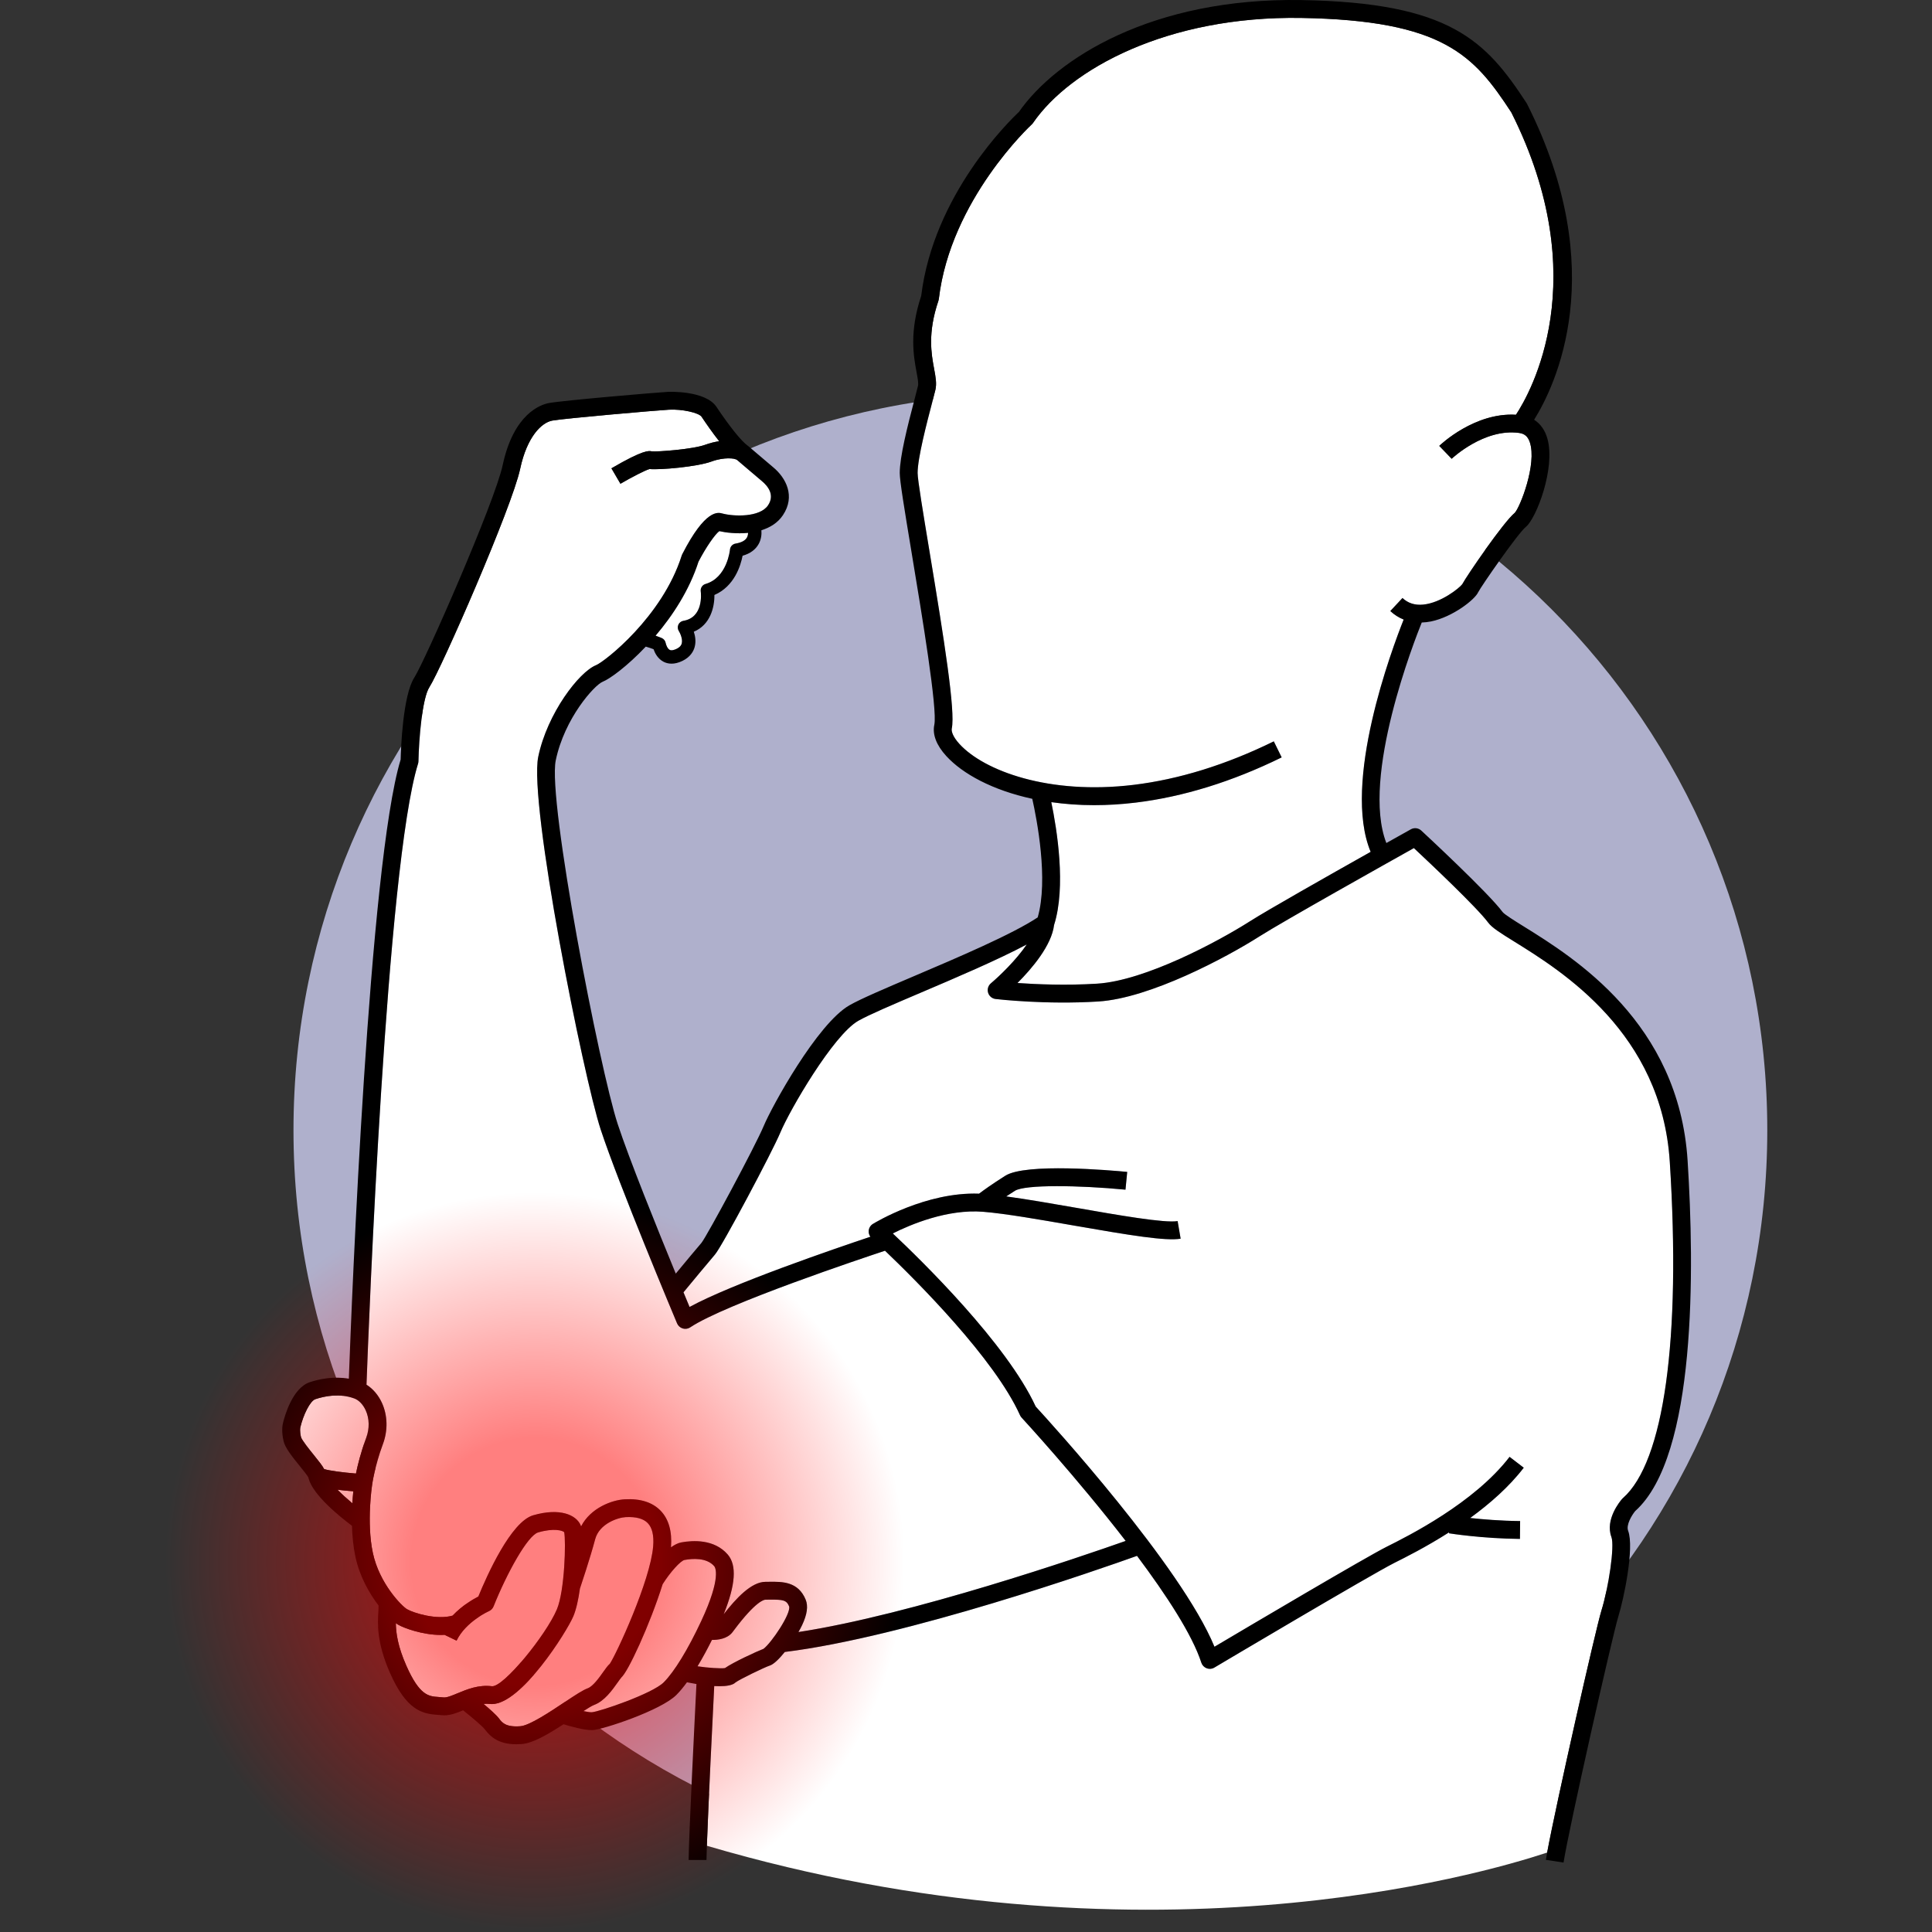
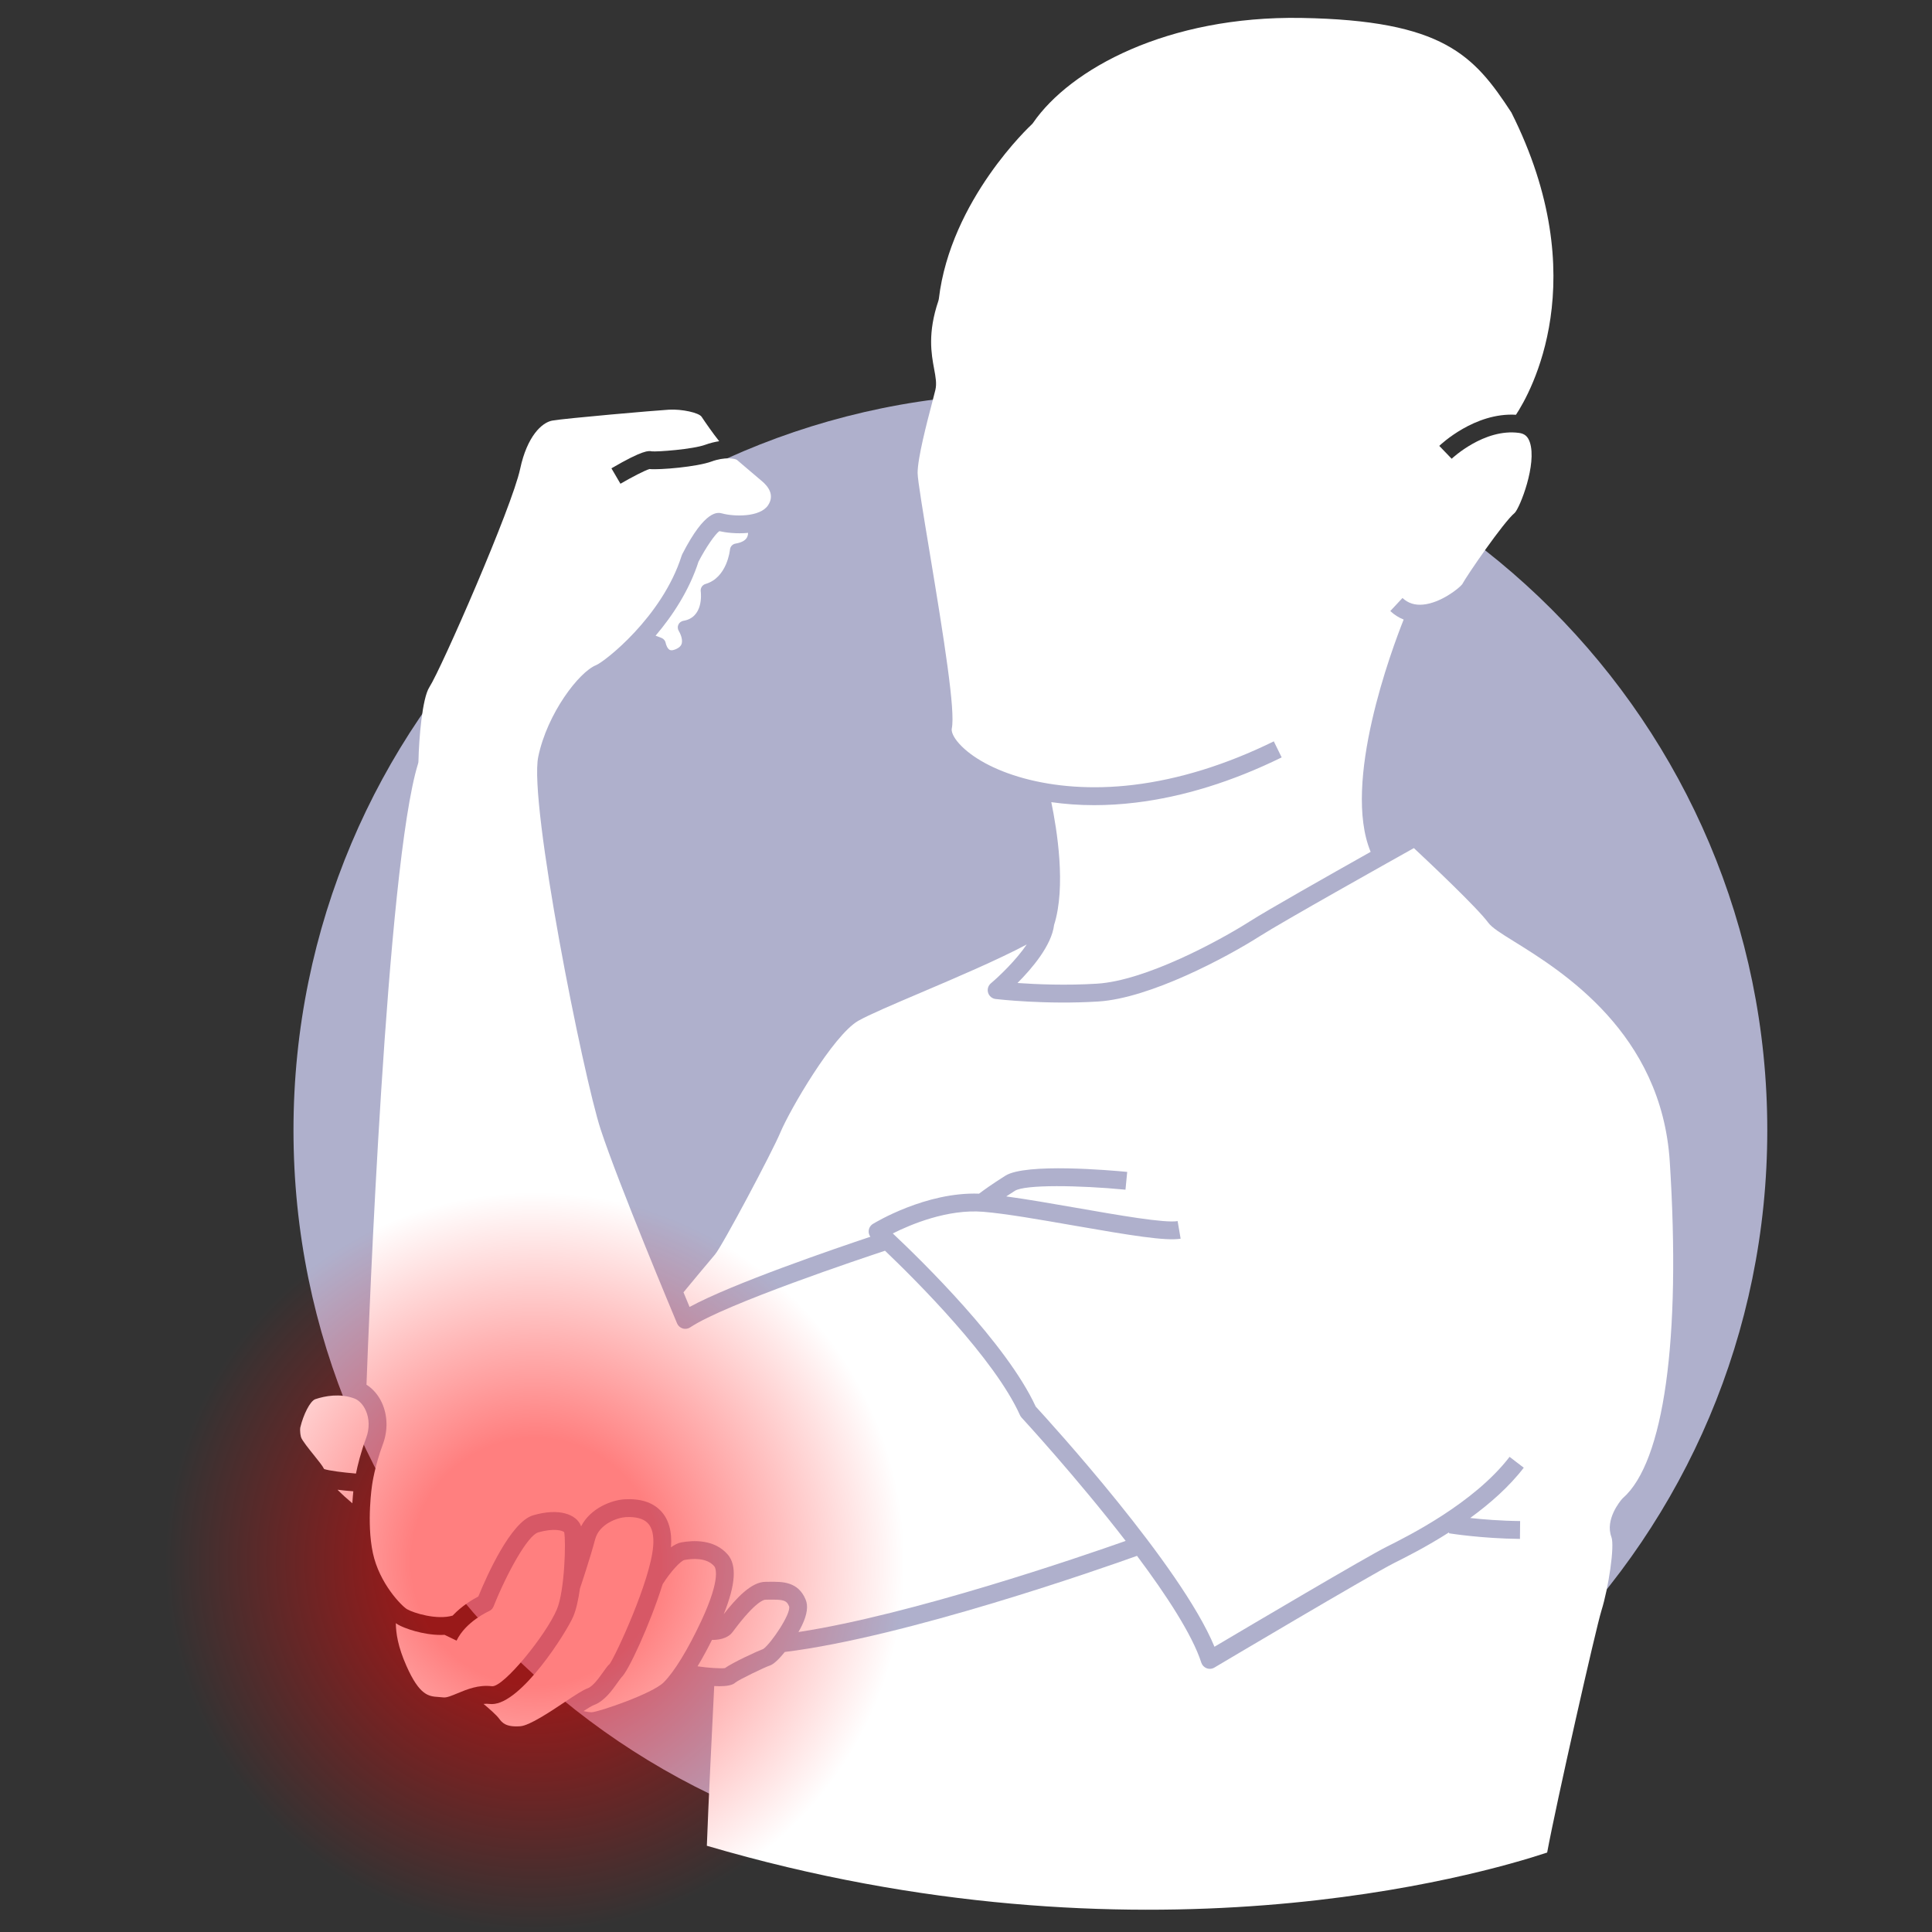
<svg xmlns="http://www.w3.org/2000/svg" width="160" height="160" viewBox="0 0 160 160" fill="none">
  <rect x="0" y="0" width="160" height="160" fill="#333333" stroke="none" />
  <path d="M85.332 154.625C119.036 154.625 146.359 127.302 146.359 93.598C146.359 59.894 119.036 32.571 85.332 32.571C51.627 32.571 24.305 59.894 24.305 93.598C24.305 127.302 51.627 154.625 85.332 154.625Z" fill="#AFB0CC" />
  <path d="M116.245 51.31C115.842 51.15 115.471 50.915 115.138 50.604L116.147 49.523C116.613 49.957 117.174 50.136 117.864 50.069C119.339 49.925 120.843 48.711 121.092 48.388C121.472 47.671 124.527 43.22 125.443 42.475C125.875 42.039 127.301 38.428 126.693 36.622C126.532 36.147 126.268 35.917 125.808 35.853C122.908 35.452 120.248 37.967 120.221 37.992L119.195 36.926C119.318 36.807 122.133 34.142 125.546 34.349C126.735 32.546 132.105 23.135 125.165 9.315C122.076 4.591 119.559 1.686 107.769 1.485C96.681 1.302 88.622 5.715 85.553 10.178C85.522 10.224 85.484 10.267 85.443 10.305C85.376 10.367 78.721 16.534 77.75 24.754C77.744 24.806 77.732 24.856 77.716 24.905C76.809 27.582 77.128 29.301 77.361 30.555C77.487 31.235 77.587 31.772 77.464 32.291C77.407 32.537 77.307 32.918 77.185 33.383C76.768 34.971 75.993 37.926 75.993 39.17C75.993 39.728 76.466 42.582 76.967 45.602C78.206 53.066 79.129 58.89 78.823 60.331C78.774 60.562 78.915 61.02 79.459 61.614C81.493 63.837 86.869 65.845 93.868 65C97.634 64.545 101.544 63.332 105.491 61.396L106.143 62.724C102.047 64.734 97.977 65.994 94.046 66.469C92.852 66.613 91.703 66.68 90.605 66.68C89.354 66.68 88.173 66.589 87.064 66.431C87.531 68.679 88.303 73.436 87.294 76.604C87.091 78.293 85.463 80.207 84.264 81.408C85.821 81.517 88.298 81.624 90.861 81.463C94.838 81.215 100.882 77.972 103.522 76.292C104.983 75.362 110.061 72.487 113.511 70.546C111.128 64.814 115.274 53.746 116.245 51.31Z" fill="white" />
  <path d="M59.572 43.987C59.21 44.244 58.442 45.365 57.846 46.518C57.091 48.869 55.711 50.977 54.293 52.644C54.583 52.746 54.786 52.833 54.803 52.84C54.976 52.914 55.099 53.071 55.131 53.256C55.157 53.396 55.275 53.725 55.466 53.821C55.623 53.9 55.863 53.816 56.035 53.732C56.382 53.563 56.439 53.361 56.457 53.294C56.564 52.91 56.296 52.382 56.219 52.262C56.118 52.105 56.102 51.907 56.178 51.736C56.253 51.565 56.41 51.444 56.595 51.413C58.256 51.139 58.06 49.187 58.032 48.965C57.998 48.695 58.166 48.438 58.428 48.362C60.228 47.838 60.45 45.541 60.453 45.518C60.475 45.266 60.664 45.06 60.914 45.018C61.398 44.937 61.715 44.769 61.856 44.518C61.923 44.4 61.949 44.263 61.953 44.13C61.008 44.222 60.098 44.109 59.572 43.987Z" fill="white" />
  <path d="M32.781 134.426C32.792 135.257 32.948 136.352 33.652 137.946C34.75 140.431 35.509 140.483 36.312 140.537C36.452 140.547 36.589 140.557 36.724 140.573C36.993 140.607 37.433 140.421 37.901 140.226C38.67 139.906 39.626 139.508 40.74 139.646C41.692 139.748 45.221 135.406 46.118 133.281C46.771 131.736 46.877 127.6 46.723 126.889C46.605 126.763 45.9 126.523 44.566 126.91C43.698 127.161 41.977 130.283 40.879 133.03C40.807 133.212 40.665 133.358 40.486 133.435C40.468 133.443 38.574 134.286 37.811 135.87L36.816 135.39C36.72 135.395 36.625 135.4 36.529 135.4C34.992 135.4 33.464 134.835 32.969 134.548C32.911 134.515 32.848 134.473 32.781 134.426Z" fill="white" />
  <path d="M56.071 109.595C55.874 109.126 51.231 98.063 49.748 93.546C48.305 89.153 43.778 66.516 44.576 62.67C45.32 59.083 47.952 55.65 49.363 55.086C50.052 54.81 54.849 51.093 56.454 46.012C56.467 45.972 56.482 45.934 56.501 45.898C58.422 42.144 59.466 42.429 59.81 42.522C60.766 42.783 62.933 42.855 63.609 41.843C64.169 41.002 63.628 40.281 63.075 39.825C62.825 39.618 62.24 39.118 61.735 38.687C61.456 38.449 61.203 38.232 61.044 38.098C61.04 38.095 61.036 38.092 61.032 38.089C60.868 37.965 60.007 37.823 58.922 38.221C57.709 38.665 54.637 38.926 53.792 38.844C53.441 38.935 52.288 39.533 51.383 40.062L50.636 38.785C53.288 37.235 53.733 37.328 53.973 37.378C54.398 37.43 57.371 37.214 58.413 36.832C58.797 36.691 59.184 36.597 59.56 36.54C59.004 35.836 58.471 35.067 58.102 34.514C57.877 34.176 56.466 33.868 55.405 33.928C54.369 33.985 46.762 34.646 45.737 34.832C44.869 34.99 43.651 36.132 43.076 38.833C42.402 41.992 36.554 55.363 35.554 56.918C34.97 57.827 34.693 61.154 34.655 63.038C34.654 63.108 34.642 63.177 34.622 63.243C31.995 71.687 30.522 110.005 30.351 114.675C30.881 115.008 31.332 115.53 31.627 116.172C32.105 117.212 32.135 118.46 31.711 119.597C31.036 121.405 30.826 122.905 30.824 122.92C30.823 122.925 30.821 122.93 30.82 122.935L30.821 122.935C30.816 122.966 30.338 126.064 30.878 128.604C31.419 131.152 33.283 133.02 33.71 133.268C34.247 133.579 36.17 134.181 37.483 133.798C38.268 132.97 39.164 132.446 39.613 132.215C40.326 130.472 42.309 126.024 44.154 125.489C46.354 124.851 47.716 125.444 48.089 126.315C48.101 126.341 48.112 126.374 48.122 126.41C48.9 124.886 50.672 124.221 51.741 124.165C53.034 124.094 54.03 124.413 54.702 125.103C55.379 125.799 55.67 126.822 55.568 128.143C55.849 127.938 56.139 127.786 56.424 127.734C57.383 127.558 59.156 127.454 60.269 128.74C61.03 129.62 60.92 131.244 59.933 133.684C60.969 132.352 62.231 131 63.394 131C63.506 131 63.617 130.999 63.725 130.997C64.782 130.984 66.102 130.97 66.721 132.475C66.941 133.009 66.844 133.7 66.426 134.587C66.343 134.762 66.239 134.957 66.122 135.159C75.54 133.718 89.529 128.915 93.223 127.612C89.154 122.339 84.68 117.483 84.604 117.401C84.55 117.342 84.505 117.275 84.473 117.202C82.366 112.52 75.902 106.071 73.293 103.58C71.562 104.152 60.071 107.985 57.163 109.924C57.04 110.006 56.897 110.048 56.753 110.048C56.681 110.048 56.609 110.038 56.539 110.017C56.328 109.953 56.156 109.799 56.071 109.595Z" fill="white" />
  <path d="M29.261 123.503C28.757 123.464 28.324 123.42 27.95 123.373C28.306 123.733 28.731 124.12 29.18 124.496C29.203 124.115 29.232 123.78 29.261 123.503Z" fill="white" />
  <path d="M26.843 121.66C27.265 121.797 28.389 121.944 29.479 122.034C29.613 121.371 29.873 120.292 30.325 119.079C30.613 118.309 30.597 117.475 30.282 116.789C30.061 116.308 29.718 115.953 29.34 115.814C28.142 115.374 26.927 115.603 26.119 115.872C25.672 116.021 25.115 117.19 24.877 118.188C24.875 118.195 24.873 118.202 24.871 118.209C24.866 118.234 24.809 118.525 24.927 119.012C24.997 119.272 25.639 120.066 25.984 120.493C26.42 121.031 26.694 121.376 26.843 121.66Z" fill="white" />
  <path d="M56.692 129.189C56.361 129.25 55.503 130.201 54.876 131.198C53.839 134.509 51.97 138.562 51.439 138.93C51.45 138.922 51.464 138.913 51.477 138.9C51.421 138.954 51.271 139.167 51.161 139.322C50.694 139.981 50.055 140.882 49.19 141.201C49.027 141.261 48.698 141.462 48.322 141.705C48.611 141.767 48.86 141.806 49.01 141.801C49.639 141.758 54.028 140.263 54.967 139.323C55.842 138.449 56.974 136.599 58.073 134.247C59.779 130.598 59.219 129.788 59.15 129.708C58.519 128.979 57.34 129.069 56.692 129.189Z" fill="white" />
  <path d="M40.732 141.124C40.674 141.124 40.616 141.121 40.559 141.114C40.386 141.093 40.215 141.094 40.044 141.111C40.564 141.546 41.112 142.033 41.331 142.325C41.574 142.649 41.876 143.053 43.097 142.959C43.858 142.901 45.592 141.743 46.74 140.977C47.673 140.354 48.266 139.965 48.679 139.813C49.113 139.653 49.639 138.91 49.954 138.467C50.173 138.157 50.329 137.937 50.503 137.786C51.023 137.025 53.863 130.922 54.093 128.047C54.164 127.159 54.012 126.515 53.642 126.135C53.28 125.763 52.669 125.599 51.819 125.642C51.17 125.676 49.632 126.185 49.29 127.472C48.869 129.058 48.102 131.339 48.028 131.558C47.901 132.462 47.72 133.291 47.481 133.857C46.944 135.128 43.175 141.124 40.732 141.124Z" fill="white" />
  <path d="M65.351 133.033C65.138 132.514 64.855 132.464 63.742 132.477C63.628 132.478 63.512 132.479 63.394 132.479C63.274 132.479 62.584 132.602 60.776 135.018L60.66 135.172C60.23 135.731 59.443 135.816 58.96 135.811C58.625 136.483 58.216 137.253 57.767 137.997C58.599 138.122 59.683 138.196 60.037 138.144C60.687 137.68 62.682 136.755 63.228 136.551C63.891 136.057 65.522 133.628 65.351 133.033Z" fill="white" />
  <path d="M133.45 127.289C132.904 125.834 134.183 124.307 134.331 124.138C134.352 124.113 134.376 124.09 134.4 124.068C137.806 121.08 139.222 110.926 138.284 96.209C137.605 85.548 129.367 80.436 125.409 77.98C124.258 77.266 123.564 76.835 123.247 76.407C122.324 75.158 118.361 71.422 117.091 70.235C114.961 71.427 106.247 76.311 104.316 77.54C101.565 79.291 95.231 82.673 90.954 82.94C86.6 83.213 82.619 82.753 82.452 82.733C82.159 82.699 81.915 82.494 81.83 82.211C81.745 81.928 81.837 81.623 82.062 81.433C82.733 80.868 84.135 79.536 85.03 78.217C82.608 79.504 79.173 80.966 76.275 82.2C73.951 83.19 71.944 84.045 71.08 84.538C69.007 85.723 65.403 91.923 64.619 93.803C63.969 95.364 59.798 103.224 59.207 103.9C58.799 104.367 57.026 106.512 56.603 107.024C56.801 107.503 56.973 107.915 57.107 108.237C60.615 106.319 69.165 103.397 72.081 102.423C71.977 102.279 71.925 102.102 71.942 101.921C71.963 101.69 72.092 101.481 72.291 101.359C72.474 101.247 76.686 98.695 81.081 98.854C81.409 98.605 82.126 98.082 83.262 97.366C84.949 96.302 91.962 96.918 93.35 97.052L93.208 98.525C89.368 98.154 84.892 98.087 84.051 98.617C83.785 98.785 83.551 98.938 83.332 99.082C85.053 99.315 87.136 99.678 89.171 100.033C92.588 100.63 96.463 101.309 97.526 101.125L97.775 102.583C96.549 102.792 93.61 102.31 88.916 101.491C86.141 101.006 83.271 100.505 81.428 100.355C78.457 100.112 75.395 101.415 73.937 102.148C76.296 104.366 83.369 111.27 85.772 116.484C86.922 117.735 97.814 129.674 100.577 136.377C103.417 134.694 113.126 128.952 114.837 128.096C116.63 127.2 122.084 124.473 125.017 120.65L126.191 121.55C124.971 123.14 123.367 124.54 121.753 125.714C122.797 125.827 124.279 125.951 125.89 125.967L125.876 127.446C122.72 127.415 120.107 126.998 119.997 126.981L120.01 126.9C118.103 128.117 116.378 128.98 115.499 129.419C113.58 130.379 100.699 138.025 100.569 138.102C100.454 138.171 100.323 138.206 100.191 138.206C100.103 138.206 100.015 138.19 99.93 138.158C99.72 138.078 99.557 137.907 99.487 137.693C98.741 135.383 96.597 132.102 94.163 128.849C91.103 129.944 75.056 135.566 64.994 136.809C64.531 137.384 64.067 137.837 63.747 137.936C63.355 138.056 61.214 139.094 60.909 139.335C60.679 139.565 60.172 139.645 59.577 139.645C59.438 139.645 59.294 139.64 59.148 139.632C59.028 142.038 58.648 149.702 58.538 152.858C94.451 163.41 122.619 155.248 128.129 153.42C128.858 149.464 132.158 134.871 132.624 133.382C133.208 131.513 133.734 128.046 133.45 127.289Z" fill="white" />
-   <path d="M31.333 133.473C31.274 134.42 31.176 136.003 32.298 138.544C33.646 141.594 34.919 141.926 36.212 142.013C36.325 142.021 36.436 142.028 36.545 142.042C36.627 142.052 36.709 142.056 36.791 142.056C37.317 142.056 37.825 141.86 38.353 141.641C39.145 142.27 39.968 142.975 40.147 143.213C40.613 143.833 41.289 144.452 42.762 144.452C42.904 144.452 43.052 144.446 43.209 144.434C44.092 144.367 45.26 143.708 46.668 142.795C47.258 142.976 48.35 143.28 48.996 143.28C49.019 143.28 49.041 143.28 49.062 143.279C49.902 143.249 54.726 141.657 56.014 140.369C56.309 140.074 56.604 139.714 56.892 139.32C57.104 139.364 57.373 139.415 57.676 139.465C57.539 142.178 57.03 152.418 57.03 154.035H58.509C58.509 153.809 58.52 153.399 58.539 152.858C58.648 149.702 59.028 142.038 59.149 139.632C59.294 139.64 59.438 139.645 59.577 139.645C60.172 139.645 60.679 139.565 60.909 139.335C61.214 139.094 63.355 138.056 63.747 137.936C64.067 137.837 64.531 137.384 64.994 136.809C75.056 135.567 91.103 129.944 94.163 128.849C96.597 132.102 98.741 135.383 99.488 137.693C99.557 137.907 99.72 138.078 99.93 138.158C100.015 138.19 100.103 138.206 100.192 138.206C100.323 138.206 100.454 138.171 100.569 138.102C100.699 138.025 113.58 130.379 115.499 129.419C116.378 128.98 118.103 128.117 120.01 126.9L119.997 126.981C120.107 126.998 122.72 127.415 125.876 127.446L125.89 125.967C124.279 125.951 122.797 125.827 121.753 125.714C123.367 124.54 124.971 123.14 126.191 121.55L125.017 120.65C122.084 124.472 116.63 127.2 114.837 128.096C113.126 128.952 103.417 134.694 100.577 136.377C97.814 129.674 86.922 117.735 85.772 116.484C83.369 111.27 76.296 104.365 73.937 102.148C75.395 101.415 78.457 100.112 81.428 100.355C83.271 100.505 86.141 101.006 88.916 101.491C93.61 102.31 96.549 102.792 97.775 102.583L97.526 101.125C96.463 101.309 92.588 100.63 89.171 100.033C87.136 99.678 85.053 99.315 83.332 99.082C83.551 98.937 83.785 98.785 84.051 98.617C84.892 98.087 89.368 98.154 93.208 98.524L93.351 97.052C91.962 96.918 84.949 96.302 83.262 97.366C82.126 98.082 81.41 98.605 81.081 98.854C76.686 98.695 72.474 101.247 72.291 101.359C72.093 101.481 71.963 101.69 71.942 101.921C71.925 102.102 71.977 102.279 72.081 102.423C69.165 103.397 60.616 106.319 57.107 108.237C56.973 107.915 56.802 107.503 56.603 107.024C57.026 106.512 58.799 104.367 59.207 103.9C59.798 103.224 63.969 95.364 64.619 93.803C65.403 91.923 69.007 85.723 71.08 84.538C71.944 84.045 73.951 83.19 76.275 82.2C79.173 80.966 82.608 79.504 85.03 78.217C84.135 79.536 82.733 80.868 82.062 81.433C81.837 81.623 81.745 81.928 81.83 82.211C81.915 82.494 82.159 82.699 82.452 82.733C82.619 82.753 86.6 83.213 90.954 82.94C95.231 82.673 101.565 79.291 104.316 77.54C106.247 76.311 114.961 71.427 117.092 70.235C118.361 71.422 122.324 75.158 123.247 76.407C123.564 76.835 124.258 77.266 125.409 77.98C129.367 80.436 137.605 85.548 138.284 96.209C139.222 110.926 137.806 121.08 134.401 124.068C134.376 124.09 134.353 124.113 134.331 124.138C134.183 124.307 132.905 125.834 133.45 127.289C133.734 128.046 133.208 131.513 132.624 133.382C132.158 134.871 128.858 149.464 128.129 153.42C128.084 153.662 128.049 153.867 128.024 154.024L129.486 154.249C129.901 151.554 133.548 135.385 134.036 133.824C134.467 132.444 135.366 128.184 134.835 126.77C134.654 126.285 135.135 125.487 135.419 125.142C140.513 120.585 140.327 105.01 139.76 96.115C139.033 84.693 130.358 79.31 126.189 76.723C125.438 76.257 124.587 75.728 124.437 75.527C123.257 73.931 117.93 68.993 117.704 68.783C117.469 68.566 117.12 68.524 116.84 68.68C116.725 68.744 115.945 69.18 114.812 69.816C112.688 64.35 117.197 52.9 117.743 51.554C117.99 51.545 118.242 51.519 118.502 51.467C120.305 51.099 122.145 49.655 122.414 49.05C122.645 48.584 125.69 44.18 126.376 43.623C127.222 42.936 128.834 38.78 128.15 36.33C127.954 35.628 127.574 35.096 127.049 34.761C128.778 31.997 133.444 22.47 126.468 8.613C126.456 8.588 126.442 8.564 126.427 8.541C123.049 3.371 120.109 0.216 107.794 0.006C95.426 -0.205 87.468 4.849 84.382 9.271C83.63 9.975 77.315 16.108 76.29 24.504C75.29 27.505 75.66 29.501 75.906 30.825C75.997 31.314 76.075 31.736 76.024 31.953C75.968 32.19 75.872 32.558 75.754 33.008C75.126 35.4 74.513 37.846 74.513 39.17C74.513 39.819 74.873 42.016 75.508 45.844C76.36 50.981 77.648 58.742 77.376 60.024C77.206 60.823 77.549 61.718 78.367 62.612C79.721 64.091 82.197 65.442 85.489 66.154C85.872 67.87 86.838 72.85 85.938 75.974C83.839 77.37 79.34 79.288 75.695 80.839C73.329 81.847 71.284 82.717 70.346 83.254C67.689 84.772 63.918 91.639 63.253 93.235C62.552 94.919 58.553 102.349 58.094 102.926C57.769 103.297 56.664 104.629 55.964 105.475C54.424 101.726 52.099 95.966 51.154 93.085C49.669 88.564 45.334 66.297 46.025 62.971C46.749 59.483 49.224 56.735 49.912 56.459C50.518 56.217 51.956 55.163 53.481 53.55C53.727 53.621 53.959 53.701 54.123 53.764C54.234 54.084 54.473 54.559 54.959 54.808C55.121 54.891 55.34 54.962 55.614 54.962C55.869 54.962 56.172 54.9 56.522 54.73C57.179 54.409 57.431 53.934 57.526 53.593C57.654 53.132 57.576 52.672 57.458 52.316C58.822 51.746 59.176 50.297 59.164 49.274C60.825 48.558 61.344 46.824 61.498 46.024C62.123 45.847 62.57 45.521 62.83 45.051C63.046 44.659 63.082 44.252 63.056 43.913C63.761 43.694 64.408 43.31 64.84 42.663C65.886 41.094 65.101 39.579 64.018 38.684C63.771 38.48 63.194 37.988 62.696 37.562C62.411 37.319 62.151 37.097 61.991 36.962C61.973 36.946 61.949 36.935 61.929 36.921L61.932 36.916C61.421 36.565 60.425 35.331 59.334 33.694C58.417 32.318 55.354 32.449 55.323 32.451C54.325 32.506 46.644 33.163 45.473 33.376C44.803 33.498 42.544 34.23 41.629 38.524C40.982 41.559 35.193 54.745 34.309 56.118C33.358 57.599 33.2 62.022 33.178 62.905C30.552 71.592 29.123 107.779 28.889 114.177C27.64 113.964 26.475 114.194 25.651 114.469C24.203 114.952 23.561 117.329 23.44 117.834C23.4 117.986 23.289 118.532 23.489 119.359C23.617 119.891 24.105 120.521 24.834 121.423C25.092 121.742 25.442 122.175 25.529 122.338C25.536 122.371 25.545 122.405 25.556 122.439C25.928 123.816 28.132 125.599 29.149 126.36C29.173 127.187 29.252 128.069 29.431 128.911C29.772 130.518 30.564 131.936 31.352 132.962C31.355 133.1 31.345 133.276 31.333 133.473ZM24.871 118.209C24.873 118.202 24.875 118.195 24.877 118.188C25.115 117.19 25.672 116.021 26.119 115.872C26.927 115.603 28.142 115.374 29.34 115.814C29.718 115.953 30.061 116.308 30.282 116.789C30.597 117.475 30.613 118.309 30.325 119.079C29.873 120.292 29.613 121.371 29.479 122.034C28.389 121.944 27.265 121.797 26.843 121.661C26.694 121.376 26.42 121.031 25.984 120.493C25.639 120.066 24.997 119.273 24.927 119.012C24.809 118.525 24.866 118.234 24.871 118.209ZM27.95 123.373C28.324 123.42 28.757 123.464 29.261 123.503C29.232 123.78 29.203 124.115 29.18 124.496C28.731 124.12 28.306 123.733 27.95 123.373ZM36.53 135.4C36.625 135.4 36.72 135.395 36.816 135.39L37.811 135.87C38.574 134.286 40.468 133.443 40.486 133.435C40.665 133.358 40.807 133.212 40.879 133.03C41.977 130.283 43.698 127.161 44.566 126.91C45.9 126.523 46.605 126.763 46.723 126.889C46.877 127.6 46.771 131.736 46.118 133.281C45.221 135.406 41.692 139.748 40.74 139.646C39.626 139.508 38.67 139.906 37.902 140.226C37.434 140.421 36.993 140.607 36.724 140.573C36.589 140.557 36.452 140.547 36.312 140.537C35.509 140.483 34.75 140.431 33.652 137.946C32.948 136.352 32.792 135.257 32.781 134.426C32.848 134.473 32.911 134.515 32.969 134.548C33.464 134.835 34.992 135.4 36.53 135.4ZM49.29 127.472C49.632 126.185 51.17 125.676 51.819 125.642C52.669 125.599 53.28 125.763 53.642 126.135C54.012 126.515 54.164 127.159 54.093 128.047C53.862 130.922 51.023 137.025 50.503 137.786C50.329 137.937 50.173 138.157 49.953 138.467C49.639 138.91 49.113 139.653 48.678 139.813C48.266 139.965 47.673 140.354 46.74 140.977C45.592 141.743 43.858 142.901 43.097 142.959C41.875 143.053 41.574 142.649 41.33 142.325C41.112 142.033 40.564 141.546 40.044 141.111C40.214 141.094 40.386 141.093 40.559 141.114C40.616 141.121 40.674 141.124 40.732 141.124C43.175 141.124 46.944 135.128 47.481 133.857C47.72 133.291 47.901 132.462 48.028 131.558C48.101 131.339 48.869 129.058 49.29 127.472ZM58.073 134.247C56.974 136.599 55.842 138.449 54.967 139.323C54.028 140.263 49.639 141.758 49.01 141.801C48.86 141.806 48.611 141.767 48.322 141.705C48.698 141.462 49.028 141.261 49.19 141.201C50.055 140.882 50.694 139.981 51.161 139.322C51.271 139.167 51.421 138.954 51.477 138.9C51.464 138.913 51.45 138.922 51.439 138.93C51.97 138.562 53.839 134.509 54.876 131.198C55.503 130.201 56.361 129.25 56.692 129.189C57.34 129.069 58.519 128.979 59.15 129.707C59.219 129.788 59.779 130.598 58.073 134.247ZM63.228 136.551C62.682 136.755 60.687 137.68 60.037 138.144C59.683 138.196 58.599 138.122 57.767 137.996C58.216 137.253 58.625 136.483 58.96 135.811C59.443 135.816 60.23 135.731 60.66 135.172L60.776 135.018C62.584 132.602 63.274 132.479 63.394 132.479C63.512 132.479 63.628 132.478 63.742 132.477C64.855 132.464 65.137 132.514 65.351 133.033C65.522 133.628 63.891 136.057 63.228 136.551ZM57.163 109.924C60.072 107.985 71.562 104.152 73.293 103.58C75.902 106.071 82.366 112.52 84.473 117.202C84.505 117.275 84.55 117.342 84.604 117.401C84.68 117.483 89.154 122.339 93.223 127.612C89.529 128.915 75.54 133.718 66.123 135.159C66.239 134.957 66.343 134.762 66.426 134.587C66.844 133.7 66.941 133.009 66.721 132.475C66.102 130.97 64.782 130.984 63.725 130.997C63.617 130.999 63.506 131 63.394 131C62.231 131 60.969 132.352 59.933 133.684C60.92 131.244 61.03 129.62 60.269 128.74C59.156 127.454 57.383 127.558 56.424 127.734C56.139 127.787 55.849 127.938 55.568 128.143C55.67 126.822 55.379 125.799 54.702 125.103C54.03 124.413 53.034 124.094 51.742 124.165C50.672 124.221 48.9 124.886 48.122 126.41C48.112 126.374 48.101 126.342 48.09 126.315C47.716 125.444 46.355 124.851 44.154 125.489C42.309 126.024 40.327 130.472 39.613 132.215C39.164 132.446 38.268 132.97 37.483 133.798C36.17 134.181 34.247 133.579 33.71 133.268C33.283 133.021 31.419 131.152 30.878 128.604C30.338 126.065 30.817 122.966 30.822 122.936L30.82 122.935C30.821 122.93 30.823 122.925 30.824 122.92C30.826 122.905 31.037 121.405 31.711 119.597C32.136 118.461 32.105 117.212 31.627 116.172C31.332 115.53 30.881 115.008 30.352 114.675C30.522 110.005 31.995 71.687 34.622 63.244C34.643 63.177 34.654 63.108 34.655 63.039C34.693 61.154 34.97 57.827 35.554 56.918C36.554 55.363 42.403 41.992 43.076 38.833C43.651 36.132 44.87 34.99 45.737 34.832C46.763 34.646 54.369 33.986 55.405 33.928C56.466 33.868 57.877 34.176 58.103 34.514C58.471 35.067 59.004 35.836 59.56 36.54C59.184 36.597 58.797 36.691 58.413 36.832C57.371 37.214 54.398 37.43 53.973 37.378C53.733 37.328 53.288 37.235 50.636 38.785L51.383 40.062C52.289 39.533 53.441 38.935 53.792 38.844C54.638 38.926 57.709 38.665 58.922 38.221C60.008 37.823 60.868 37.965 61.032 38.09C61.036 38.092 61.04 38.095 61.044 38.098C61.203 38.233 61.456 38.449 61.735 38.687C62.24 39.118 62.825 39.618 63.076 39.825C63.628 40.281 64.169 41.002 63.609 41.843C62.933 42.856 60.767 42.783 59.811 42.522C59.466 42.429 58.422 42.144 56.501 45.898C56.482 45.934 56.467 45.972 56.454 46.012C54.849 51.093 50.052 54.81 49.363 55.086C47.952 55.65 45.321 59.083 44.576 62.67C43.778 66.517 48.305 89.153 49.748 93.546C51.231 98.063 55.874 109.127 56.071 109.595C56.157 109.799 56.328 109.953 56.54 110.017C56.61 110.038 56.681 110.048 56.753 110.048C56.897 110.048 57.04 110.006 57.163 109.924ZM60.914 45.018C60.664 45.06 60.475 45.266 60.453 45.518C60.45 45.541 60.228 47.838 58.428 48.362C58.166 48.438 57.998 48.695 58.032 48.965C58.06 49.187 58.256 51.139 56.595 51.413C56.41 51.444 56.254 51.565 56.178 51.736C56.102 51.907 56.118 52.105 56.219 52.262C56.297 52.382 56.564 52.91 56.457 53.295C56.439 53.361 56.382 53.563 56.035 53.732C55.863 53.816 55.624 53.9 55.467 53.821C55.275 53.725 55.157 53.396 55.131 53.256C55.099 53.071 54.976 52.914 54.803 52.84C54.786 52.833 54.583 52.746 54.293 52.644C55.711 50.977 57.091 48.869 57.846 46.518C58.442 45.365 59.21 44.244 59.572 43.987C60.098 44.109 61.008 44.222 61.953 44.13C61.949 44.263 61.923 44.4 61.856 44.518C61.715 44.769 61.398 44.937 60.914 45.018ZM103.522 76.292C100.882 77.972 94.838 81.215 90.861 81.463C88.298 81.624 85.821 81.517 84.264 81.408C85.463 80.207 87.091 78.293 87.294 76.604C88.303 73.436 87.531 68.679 87.064 66.431C88.173 66.589 89.353 66.68 90.605 66.68C91.703 66.68 92.852 66.613 94.046 66.469C97.977 65.994 102.047 64.734 106.143 62.724L105.491 61.396C101.544 63.332 97.634 64.545 93.868 65C86.869 65.845 81.493 63.837 79.459 61.614C78.915 61.02 78.774 60.562 78.823 60.331C79.129 58.891 78.206 53.066 76.967 45.602C76.466 42.582 75.993 39.728 75.993 39.17C75.993 37.926 76.768 34.971 77.185 33.383C77.307 32.918 77.407 32.537 77.464 32.291C77.587 31.772 77.487 31.235 77.361 30.555C77.128 29.3 76.809 27.582 77.716 24.905C77.732 24.856 77.744 24.805 77.75 24.754C78.721 16.534 85.376 10.367 85.443 10.305C85.484 10.267 85.522 10.224 85.553 10.178C88.622 5.715 96.681 1.302 107.769 1.485C119.559 1.686 122.076 4.591 125.165 9.315C132.105 23.135 126.735 32.546 125.545 34.349C122.133 34.142 119.318 36.807 119.195 36.926L120.221 37.992C120.247 37.967 122.908 35.452 125.808 35.853C126.268 35.917 126.532 36.147 126.693 36.622C127.301 38.428 125.875 42.039 125.443 42.475C124.527 43.22 121.472 47.671 121.092 48.388C120.843 48.711 119.339 49.925 117.864 50.069C117.174 50.136 116.613 49.957 116.147 49.523L115.138 50.604C115.471 50.915 115.842 51.15 116.245 51.31C115.274 53.746 111.128 64.814 113.511 70.546C110.061 72.487 104.983 75.362 103.522 76.292Z" fill="black" />
-   <path opacity="0.5" d="M44.302 160C61.236 160 74.963 146.272 74.963 129.339C74.963 112.405 61.236 98.678 44.302 98.678C27.369 98.678 13.641 112.405 13.641 129.339C13.641 146.272 27.369 160 44.302 160Z" fill="url(#paint0_radial_600_88131)" />
+   <path opacity="0.5" d="M44.302 160C61.236 160 74.963 146.272 74.963 129.339C74.963 112.405 61.236 98.678 44.302 98.678C27.369 98.678 13.641 112.405 13.641 129.339C13.641 146.272 27.369 160 44.302 160" fill="url(#paint0_radial_600_88131)" />
  <defs>
    <radialGradient id="paint0_radial_600_88131" cx="0" cy="0" r="1" gradientUnits="userSpaceOnUse" gradientTransform="translate(44.302 129.339) rotate(-90) scale(30.661)">
      <stop offset="0.337" stop-color="#FF0000" />
      <stop offset="1" stop-color="#FF0000" stop-opacity="0" />
    </radialGradient>
  </defs>
</svg>